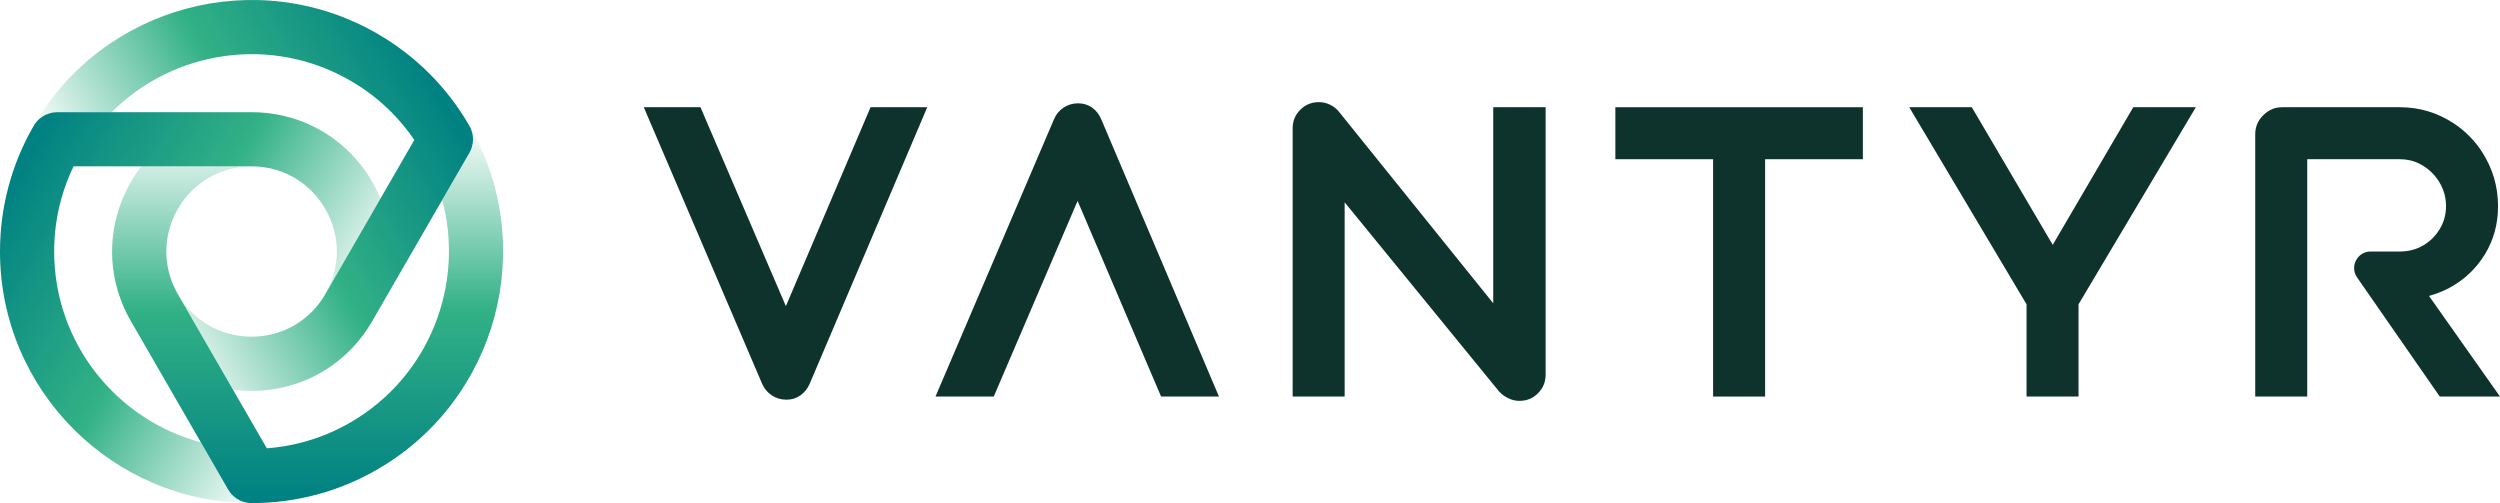
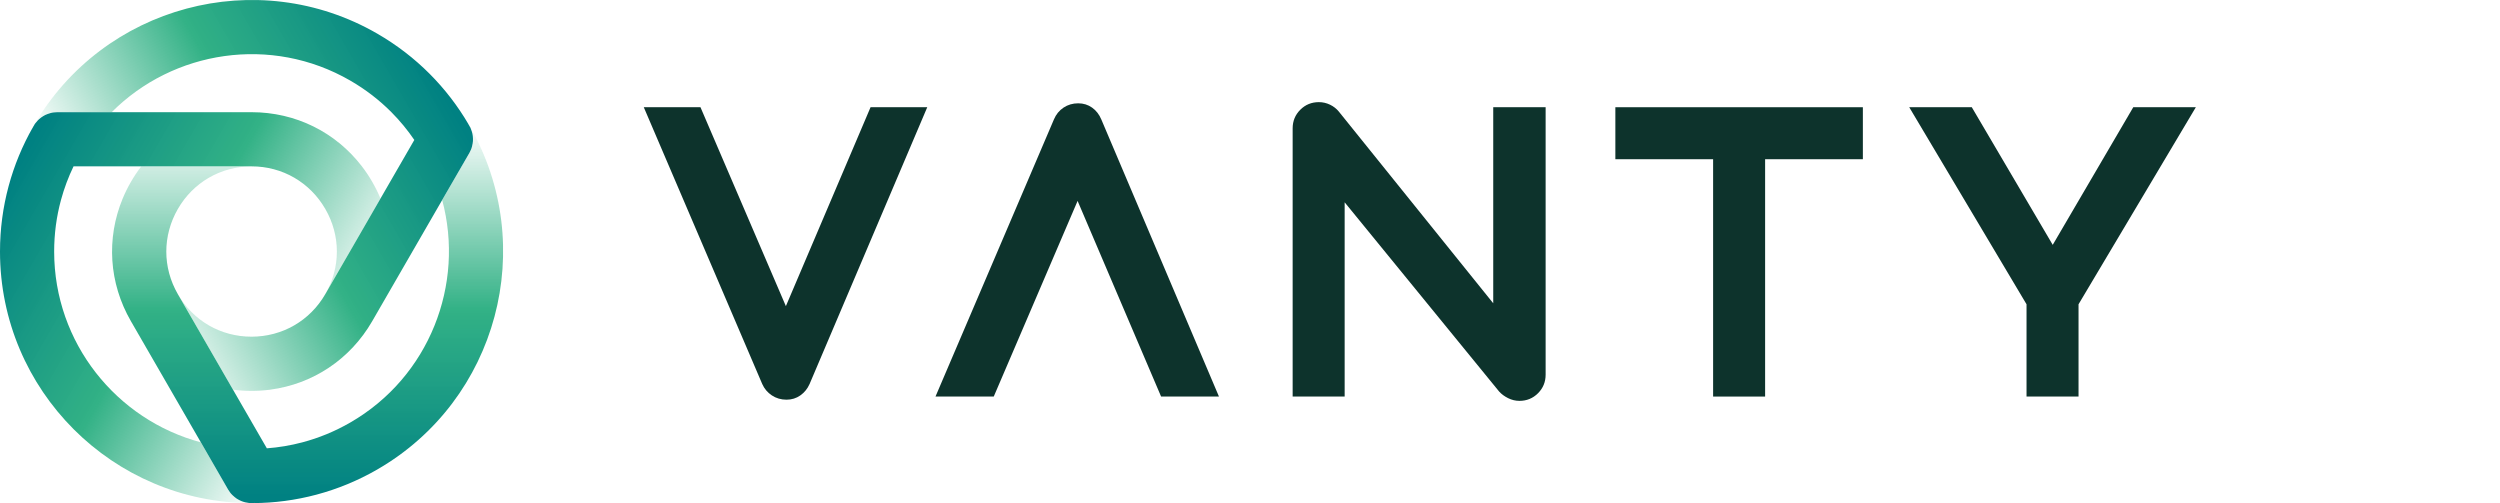
<svg xmlns="http://www.w3.org/2000/svg" xmlns:xlink="http://www.w3.org/1999/xlink" id="Layer_2" viewBox="0 0 1000 201.244">
  <defs>
    <linearGradient id="linear-gradient" x1="123.036" y1="49.049" x2="123.036" y2="198.627" gradientUnits="userSpaceOnUse">
      <stop offset="0" stop-color="#2caf82" stop-opacity="0" />
      <stop offset=".5" stop-color="#2caf82" stop-opacity=".97" />
      <stop offset="1" stop-color="#008182" />
    </linearGradient>
    <linearGradient id="linear-gradient-2" x1="-7239.275" y1="-678.648" x2="-7239.275" y2="-529.07" gradientTransform="translate(-2987.155 -6501.717) rotate(-120)" xlink:href="#linear-gradient" />
    <linearGradient id="linear-gradient-3" x1="-2876.29" y1="-6762.093" x2="-2876.29" y2="-6612.515" gradientTransform="translate(-7160.197 -744.313) rotate(120)" xlink:href="#linear-gradient" />
  </defs>
  <g id="Components">
    <g id="_07caf415-5d92-4b7b-b0e9-ee59bef8c4c8_1">
      <path d="M314.35,122.457l-34.163-79.567h-22.677l47.389,110.731c.834,1.874,2.113,3.388,3.833,4.535,1.722,1.143,3.676,1.72,5.866,1.72,2.085,0,3.933-.577,5.55-1.72,1.617-1.148,2.842-2.662,3.676-4.535l47.077-110.731h-22.677l-33.872,79.567Z" style="fill:#0d332c; stroke-width:0px;" />
      <path d="M436.833,43.044c-1.619-1.143-3.467-1.72-5.552-1.72-2.188,0-4.144.577-5.864,1.72-1.72,1.148-2.999,2.713-3.833,4.695l-47.389,110.885h23.303l33.541-78.259,33.4,78.259h23.146l-47.077-110.885c-.837-1.982-2.062-3.547-3.676-4.695Z" style="fill:#0d332c; stroke-width:0px;" />
      <path d="M597.293,121.315l-61.778-76.706c-.94-1.148-2.111-2.059-3.521-2.739-1.405-.674-2.893-1.014-4.456-1.014-2.922,0-5.398,1.014-7.429,3.048-2.034,2.034-3.05,4.515-3.05,7.429v107.292h20.801v-77.703l61.778,75.67c.94,1.045,2.136,1.931,3.596,2.662,1.462.726,2.973,1.091,4.535,1.091,2.919,0,5.398-1.014,7.429-3.048,2.034-2.034,3.053-4.51,3.053-7.429V42.89h-20.958v78.425Z" style="fill:#0d332c; stroke-width:0px;" />
      <polygon points="646.146 63.688 685.246 63.688 685.246 158.625 706.045 158.625 706.045 63.688 745.145 63.688 745.145 42.89 646.146 42.89 646.146 63.688" style="fill:#0d332c; stroke-width:0px;" />
      <polygon points="821.092 97.944 788.718 42.89 763.695 42.89 810.613 121.713 810.613 158.625 831.414 158.625 831.414 121.713 878.334 42.89 853.308 42.89 821.092 97.944" style="fill:#0d332c; stroke-width:0px;" />
-       <path d="M1000,158.625l-28.4-40.251c2.82-.794,5.55-1.831,8.144-3.23,5.995-3.228,10.736-7.712,14.232-13.447,3.493-5.735,5.241-12.144,5.241-19.238,0-7.794-2.113-14.991-6.335-21.59-2.911-4.55-6.772-8.477-11.279-11.455-6.576-4.345-13.791-6.524-21.643-6.524h-47.077c-2.919,0-5.447,1.071-7.583,3.207-2.139,2.136-3.207,4.664-3.207,7.583v104.945h20.801V63.688h37.066c2.695,0,5.386.559,7.788,1.781,3.809,1.937,6.691,4.803,8.657,8.576,1.095,2.102,1.76,4.427,1.944,6.79.31,3.975-.503,7.571-2.438,10.771-1.668,2.764-3.884,4.952-6.646,6.569-2.764,1.617-5.864,2.425-9.305,2.425h-11.687c-5.338,0-8.476,5.999-5.432,10.384l6.254,9.009h0l26.817,38.632h24.088Z" style="fill:#0d332c; stroke-width:0px;" />
      <path d="M150.967,187.76c48.05-27.742,64.549-89.382,36.828-137.445.229.396.437.805.602,1.236.188.421.333.865.457,1.321.133.423.216.904.287,1.363l.012.021c.058.439.076.901.071,1.376.012.021.024.042.016.075-.004.281-.009.561-.068.845.004.247-.013.507-.071.791-.061.424-.143.86-.269,1.267-.256.954-.634,1.839-1.135,2.656l-10.823,18.756c9.098,33.715-5.116,70.718-36.739,88.976-6.17,3.562-12.623,6.204-19.205,7.946-4.702,1.242-9.443,2.033-14.189,2.384l-35.613-61.683c-6.15-10.652-6.138-23.389.016-34.057,6.154-10.669,17.182-17.035,29.497-17.03l-44.141-.004c-1.49,1.944-2.875,4.023-4.125,6.19-1.271,2.179-2.366,4.424-3.308,6.691-6.593,15.925-5.511,33.783,3.3,49.043l38.887,67.353c.229.396.479.78.769,1.14.27.372.571.699.891,1.014-.009.033.036.063.069.071.264.264.549.518.854.758.5.433,1.04.79,1.597,1.08.323.174.634.329.933.461.566.257,1.137.428,1.716.566.428.114.831.187,1.243.227.152.024.304.047.457.07.021-.012.053-.004.087.006.161-.01.301-.007.462-.017.206.019.4.019.594.018.054-.003.108-.006.141.003.355-.011.719-.054,1.062-.085-.277.049-.567.077-.835.093,16.904-.087,34.017-4.435,49.672-13.474Z" style="fill:url(#linear-gradient); stroke-width:0px;" />
      <path d="M150.918,13.459C102.867-14.283,41.236,2.249,13.473,50.288c.229-.396.479-.781.769-1.14.271-.373.583-.721.916-1.056.3-.326.674-.639,1.037-.93l.012-.021c.351-.27.742-.516,1.155-.75.012-.021.024-.042.057-.051.245-.137.49-.272.766-.364.212-.127.445-.242.721-.334.398-.159.816-.306,1.232-.4.954-.256,1.909-.37,2.867-.345l21.655-.005c24.649-24.737,63.801-30.929,95.425-12.671,6.17,3.562,11.684,7.83,16.484,12.659,3.427,3.451,6.482,7.161,9.159,11.097l-35.613,61.683c-6.15,10.652-17.187,17.01-29.503,17.015-12.316.005-23.344-6.362-29.497-17.03l22.067,38.229c2.429.318,4.921.478,7.423.478,2.523.011,5.014-.163,7.449-.481,17.088-2.252,32.012-12.119,40.822-27.379l38.887-67.353c.229-.396.436-.804.602-1.236.187-.42.32-.844.432-1.279.033-.009.036-.063.027-.096.097-.361.174-.734.229-1.119.125-.65.164-1.295.137-1.923-.011-.367-.033-.714-.067-1.039-.06-.618-.198-1.198-.368-1.769-.115-.427-.254-.813-.425-1.19-.056-.143-.112-.287-.168-.431-.021-.012-.03-.044-.038-.078-.089-.134-.157-.257-.246-.392-.086-.188-.183-.356-.281-.523-.029-.045-.059-.09-.068-.123-.187-.302-.407-.596-.605-.877.181.216.35.452.498.677-8.527-14.596-20.849-27.242-36.505-36.28Z" style="fill:url(#linear-gradient-2); stroke-width:0px;" />
      <path d="M0,100.627c0,55.483,45.133,100.592,100.617,100.616-.457,0-.916-.024-1.372-.096-.458-.048-.916-.145-1.373-.265-.432-.096-.891-.265-1.323-.433h-.025c-.409-.169-.818-.385-1.227-.626-.025,0-.048,0-.073-.024-.241-.144-.481-.288-.698-.481-.216-.12-.432-.265-.65-.457-.336-.265-.673-.554-.963-.867-.698-.698-1.275-1.469-1.732-2.311l-10.832-18.751c-33.747-8.978-58.686-39.789-58.686-76.305,0-7.125.939-14.034,2.721-20.605,1.275-4.694,2.961-9.195,5.03-13.48h71.225c12.3,0,23.325,6.379,29.487,17.042,6.162,10.664,6.162,23.397,0,34.061l22.074-38.225c-.939-2.263-2.046-4.501-3.298-6.668-1.252-2.19-2.648-4.261-4.141-6.21-10.495-13.672-26.502-21.664-44.122-21.664H22.867c-.457,0-.914.025-1.372.096-.457.048-.891.145-1.323.265-.025-.024-.073,0-.096.024-.361.096-.723.216-1.084.361-.625.217-1.204.505-1.734.843-.313.193-.602.385-.866.578-.505.361-.939.77-1.348,1.204-.313.313-.577.626-.818.963-.096.12-.193.24-.289.361,0,.024-.024.048-.048.072-.072.144-.145.265-.216.409-.12.169-.216.337-.313.505-.025.048-.048.096-.073.12-.168.313-.313.65-.457.963.096-.265.216-.529.337-.77C4.791,65.556,0,82.55,0,100.627Z" style="fill:url(#linear-gradient-3); stroke-width:0px;" />
    </g>
  </g>
</svg>